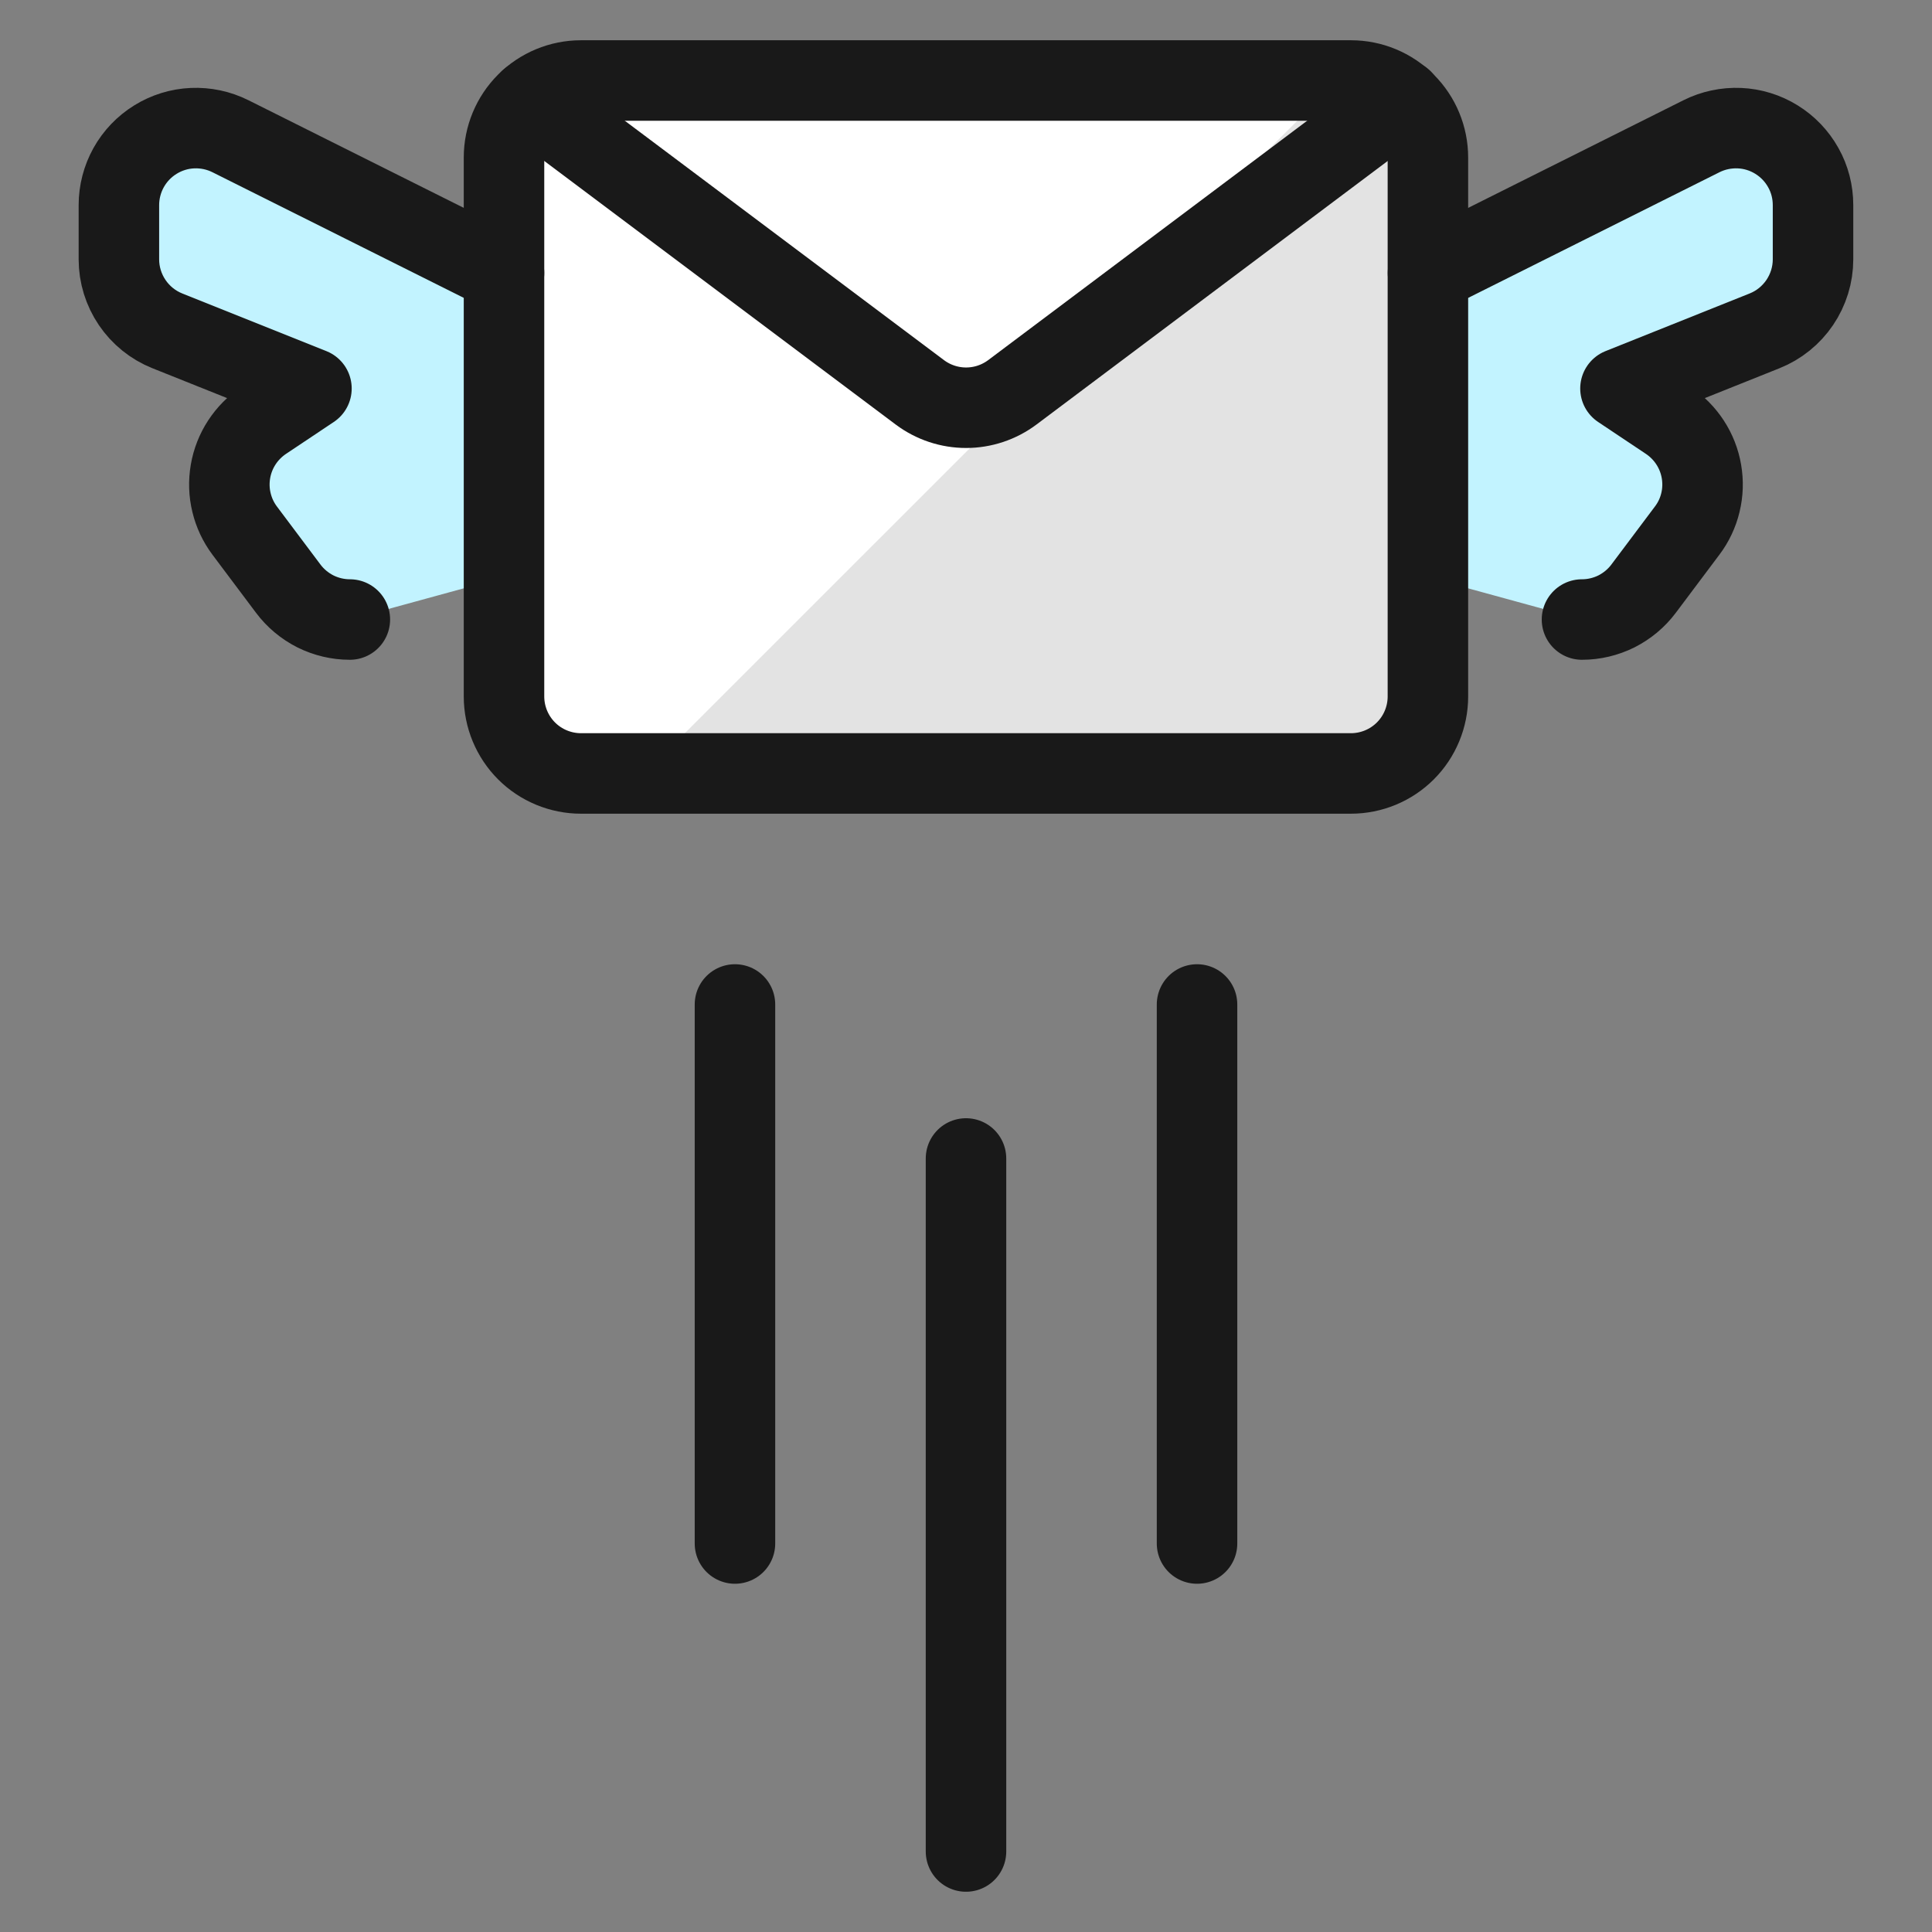
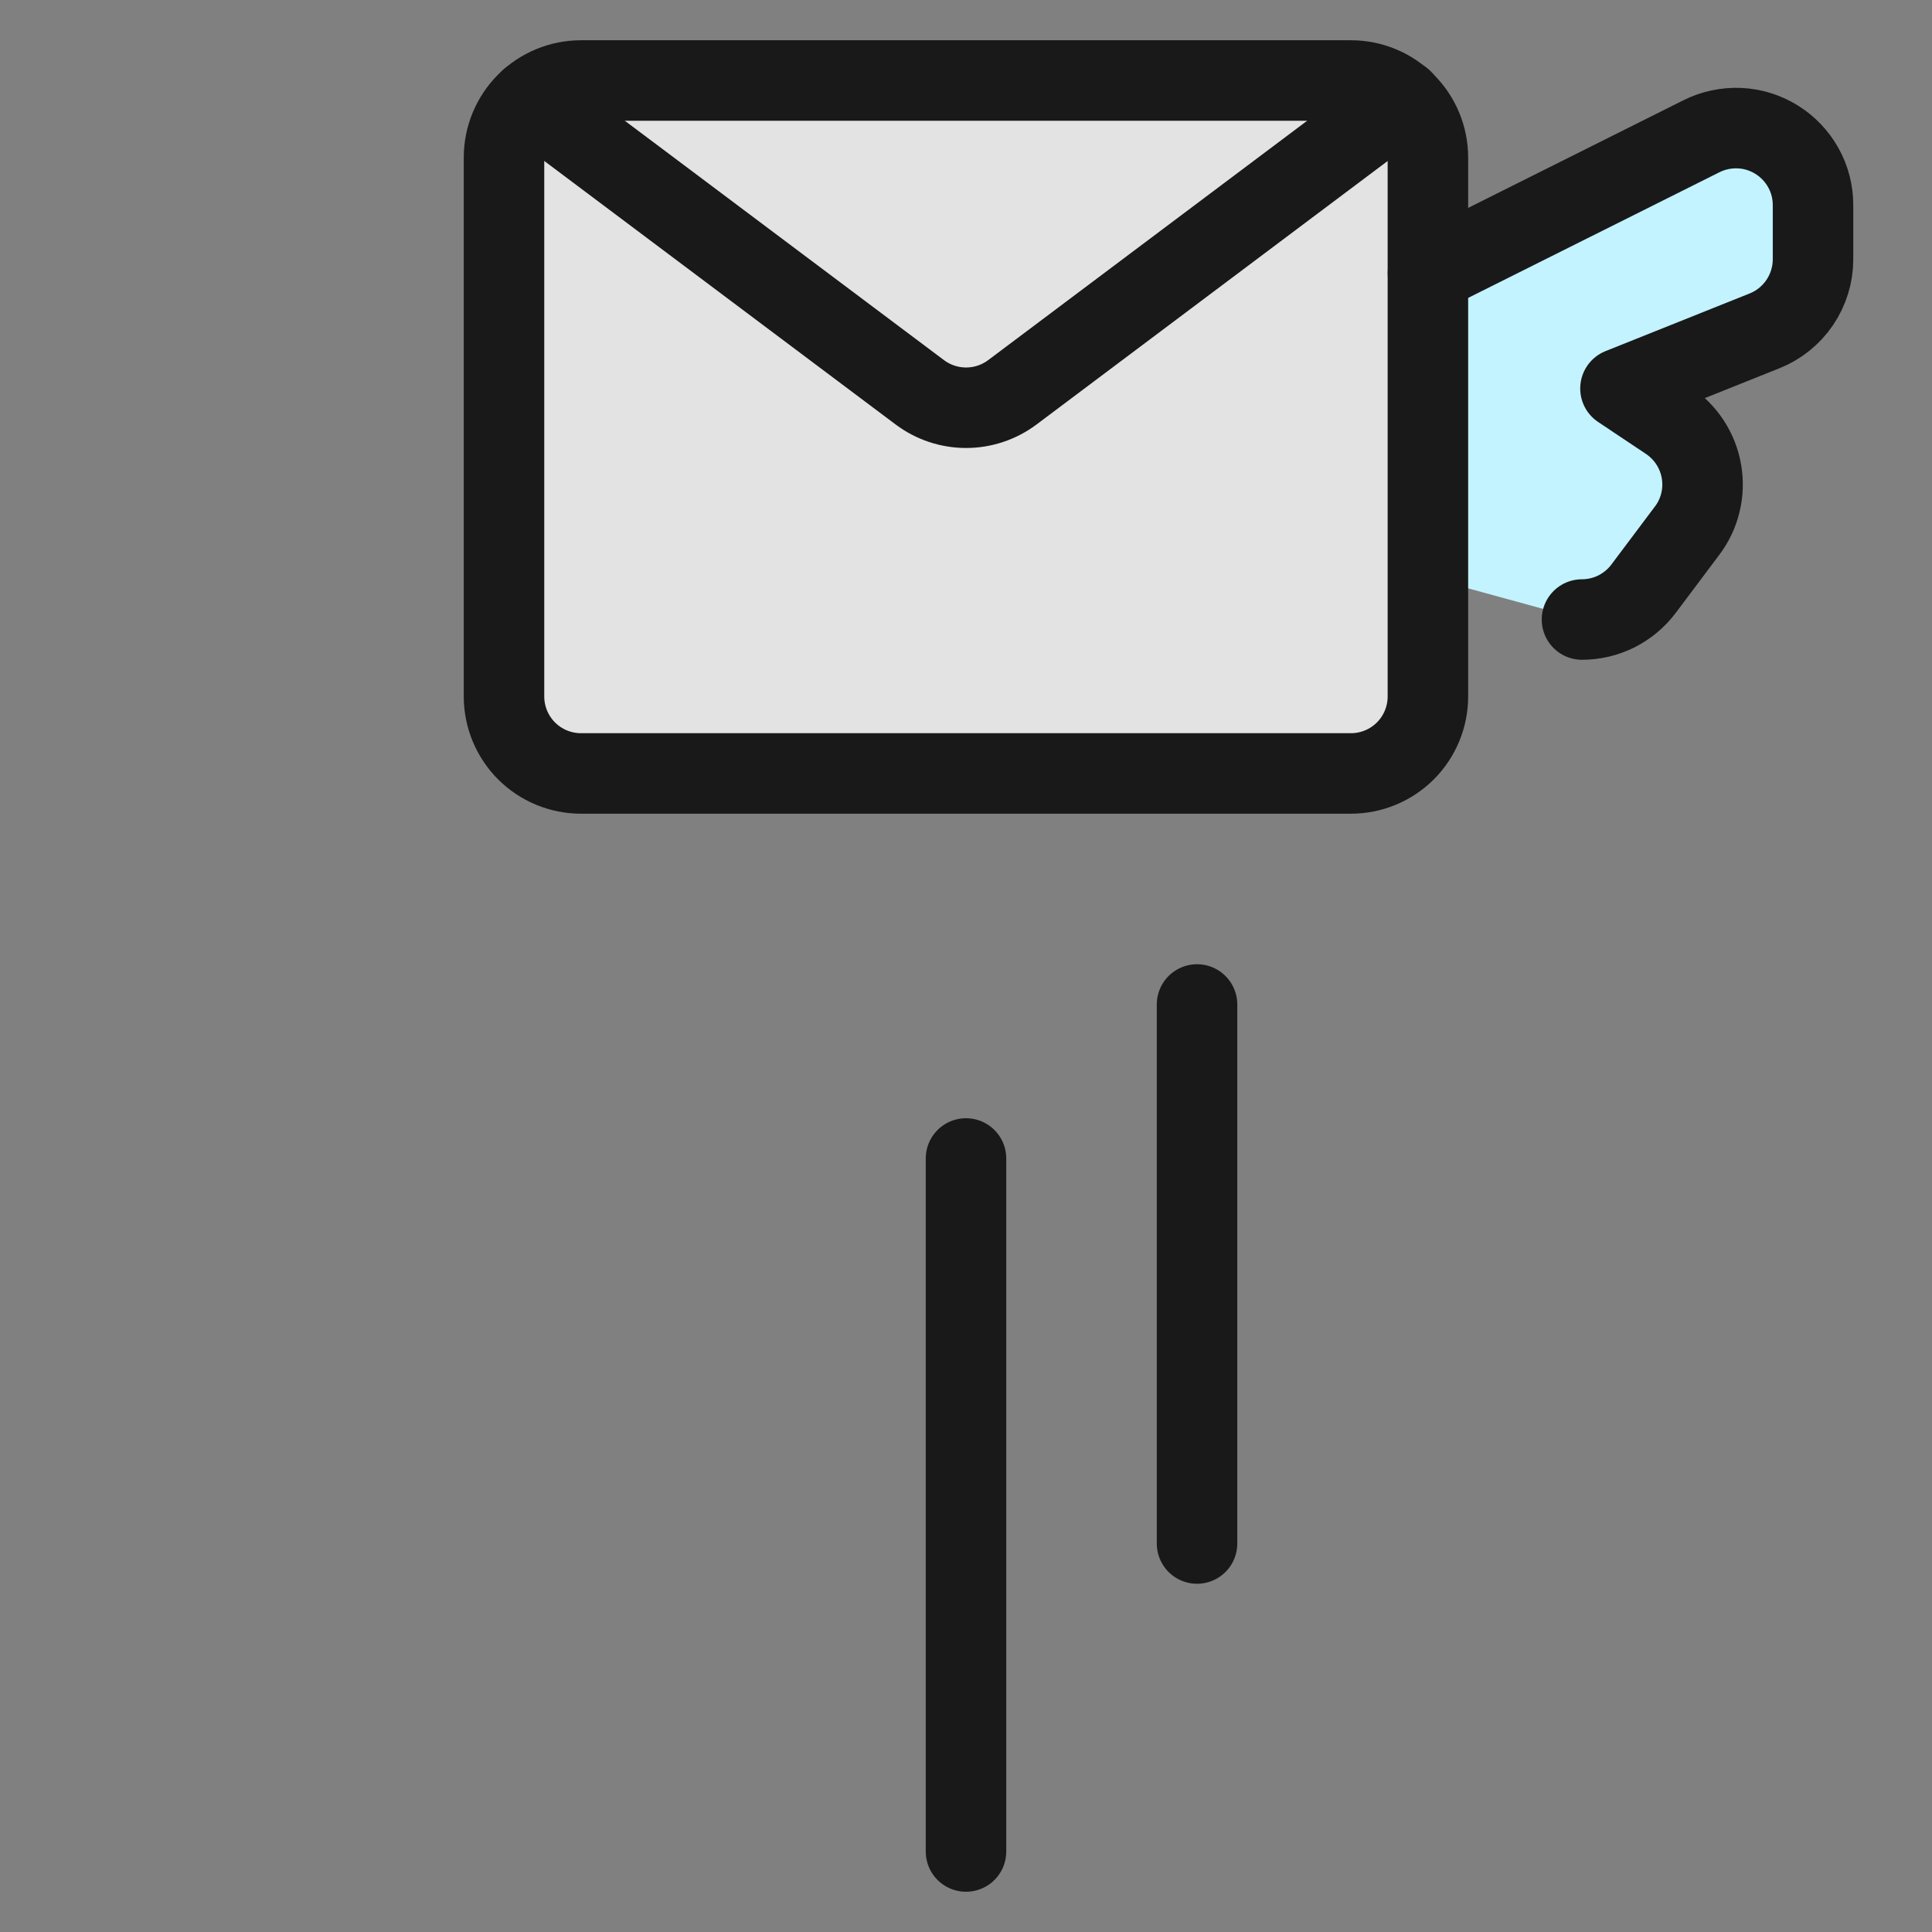
<svg xmlns="http://www.w3.org/2000/svg" fill="none" viewBox="0 0 24 24" id="Send-Email-Fly--Streamline-Ultimate">
  <rect x="0" y="0" width="24" height="24" fill="#808080" stroke="none" />
  <desc>
    Send Email Fly Streamline Icon: https://streamlinehq.com
  </desc>
-   <path fill="#c2f3ff" d="M6.261 3.391 2.862 1.692c-0.146 -0.073 -0.308 -0.107 -0.471 -0.1 -0.163 0.007 -0.321 0.056 -0.46 0.142 -0.139 0.086 -0.253 0.205 -0.333 0.348 -0.079 0.142 -0.121 0.303 -0.121 0.466v0.674c0 0.191 0.058 0.378 0.165 0.536 0.107 0.158 0.259 0.281 0.437 0.352l1.79 0.716 -0.593 0.396c-0.108 0.072 -0.201 0.166 -0.272 0.275 -0.071 0.109 -0.119 0.231 -0.141 0.36 -0.022 0.128 -0.018 0.26 0.013 0.386 0.03 0.126 0.086 0.245 0.164 0.349l0.541 0.721c0.089 0.119 0.205 0.215 0.337 0.282 0.133 0.066 0.279 0.101 0.428 0.101l1.913 -0.524V3.391Z" stroke-width="1" />
  <path fill="#c2f3ff" d="m17.739 3.391 3.398 -1.699c0.146 -0.073 0.308 -0.107 0.471 -0.1 0.163 0.007 0.321 0.056 0.46 0.142 0.139 0.086 0.253 0.205 0.333 0.348 0.08 0.142 0.121 0.303 0.121 0.466v0.674c-0 0.191 -0.058 0.378 -0.165 0.536 -0.107 0.158 -0.259 0.281 -0.437 0.352l-1.79 0.716 0.593 0.396c0.108 0.072 0.201 0.166 0.272 0.275 0.071 0.109 0.119 0.231 0.141 0.36 0.022 0.128 0.018 0.26 -0.013 0.386 -0.03 0.126 -0.086 0.245 -0.165 0.349l-0.541 0.721c-0.089 0.119 -0.205 0.215 -0.337 0.282 -0.133 0.066 -0.279 0.101 -0.428 0.101l-1.913 -0.524V3.391Z" stroke-width="1" />
  <path fill="#e3e3e3" d="M16.782 1H7.217c-0.254 0 -0.497 0.101 -0.676 0.28 -0.179 0.179 -0.28 0.423 -0.28 0.676v6.696c0 0.126 0.025 0.25 0.073 0.366 0.048 0.116 0.119 0.222 0.207 0.31 0.089 0.089 0.194 0.159 0.31 0.207 0.116 0.048 0.24 0.073 0.366 0.073h9.565c0.126 0 0.25 -0.025 0.366 -0.073 0.116 -0.048 0.222 -0.119 0.31 -0.207 0.089 -0.089 0.159 -0.194 0.207 -0.31 0.048 -0.116 0.073 -0.24 0.073 -0.366V1.957c0 -0.254 -0.101 -0.497 -0.28 -0.676C17.279 1.101 17.036 1 16.782 1Z" stroke-width="1" />
-   <path fill="#ffffff" d="M7.217 1c-0.254 0 -0.497 0.101 -0.676 0.28 -0.179 0.179 -0.28 0.423 -0.28 0.676v6.696c0 0.126 0.025 0.25 0.073 0.366 0.048 0.116 0.119 0.222 0.207 0.31 0.089 0.089 0.194 0.159 0.31 0.207 0.116 0.048 0.24 0.073 0.366 0.073h0.79L16.616 1H7.217Z" stroke-width="1" />
  <path stroke="#191919" stroke-linecap="round" stroke-linejoin="round" d="M16.782 1H7.217c-0.254 0 -0.497 0.101 -0.676 0.28 -0.179 0.179 -0.28 0.423 -0.28 0.676v6.696c0 0.126 0.025 0.25 0.073 0.366 0.048 0.116 0.119 0.222 0.207 0.31 0.089 0.089 0.194 0.159 0.31 0.207 0.116 0.048 0.24 0.073 0.366 0.073h9.565c0.126 0 0.25 -0.025 0.366 -0.073 0.116 -0.048 0.222 -0.119 0.31 -0.207 0.089 -0.089 0.159 -0.194 0.207 -0.31 0.048 -0.116 0.073 -0.24 0.073 -0.366V1.957c0 -0.254 -0.101 -0.497 -0.28 -0.676C17.279 1.101 17.036 1 16.782 1Z" stroke-width="1" />
  <path stroke="#191919" stroke-linecap="round" stroke-linejoin="round" d="m6.583 1.241 4.844 3.633c0.166 0.124 0.367 0.191 0.574 0.191 0.207 0 0.408 -0.067 0.574 -0.191l4.844 -3.635" stroke-width="1" />
  <path stroke="#191919" stroke-linecap="round" stroke-linejoin="round" d="M12 14.391V23" stroke-width="1" />
-   <path stroke="#191919" stroke-linecap="round" stroke-linejoin="round" d="M9.13 12.478v6.696" stroke-width="1" />
  <path stroke="#191919" stroke-linecap="round" stroke-linejoin="round" d="M14.87 12.478v6.696" stroke-width="1" />
  <path stroke="#191919" stroke-linecap="round" stroke-linejoin="round" d="m17.739 3.391 3.398 -1.699c0.146 -0.073 0.308 -0.107 0.471 -0.1 0.163 0.007 0.321 0.056 0.46 0.142 0.139 0.086 0.253 0.205 0.333 0.348 0.08 0.142 0.121 0.303 0.121 0.466v0.674c-0 0.191 -0.058 0.378 -0.165 0.536 -0.107 0.158 -0.259 0.281 -0.437 0.352l-1.79 0.716 0.593 0.396c0.108 0.072 0.201 0.166 0.272 0.275 0.071 0.109 0.119 0.231 0.141 0.36 0.022 0.128 0.018 0.26 -0.013 0.386 -0.03 0.126 -0.086 0.245 -0.165 0.349l-0.541 0.721c-0.089 0.119 -0.205 0.215 -0.337 0.282 -0.133 0.066 -0.279 0.101 -0.428 0.101" stroke-width="1" />
-   <path stroke="#191919" stroke-linecap="round" stroke-linejoin="round" d="M6.261 3.391 2.862 1.692c-0.146 -0.073 -0.308 -0.107 -0.471 -0.1 -0.163 0.007 -0.321 0.056 -0.46 0.142 -0.139 0.086 -0.253 0.205 -0.333 0.348 -0.079 0.142 -0.121 0.303 -0.121 0.466v0.674c0 0.191 0.058 0.378 0.165 0.536 0.107 0.158 0.259 0.281 0.437 0.352l1.79 0.716 -0.593 0.396c-0.108 0.072 -0.201 0.166 -0.272 0.275 -0.071 0.109 -0.119 0.231 -0.141 0.36 -0.022 0.128 -0.018 0.26 0.013 0.386 0.03 0.126 0.086 0.245 0.164 0.349l0.541 0.721c0.089 0.119 0.205 0.215 0.337 0.282 0.133 0.066 0.279 0.101 0.428 0.101" stroke-width="1" />
</svg>